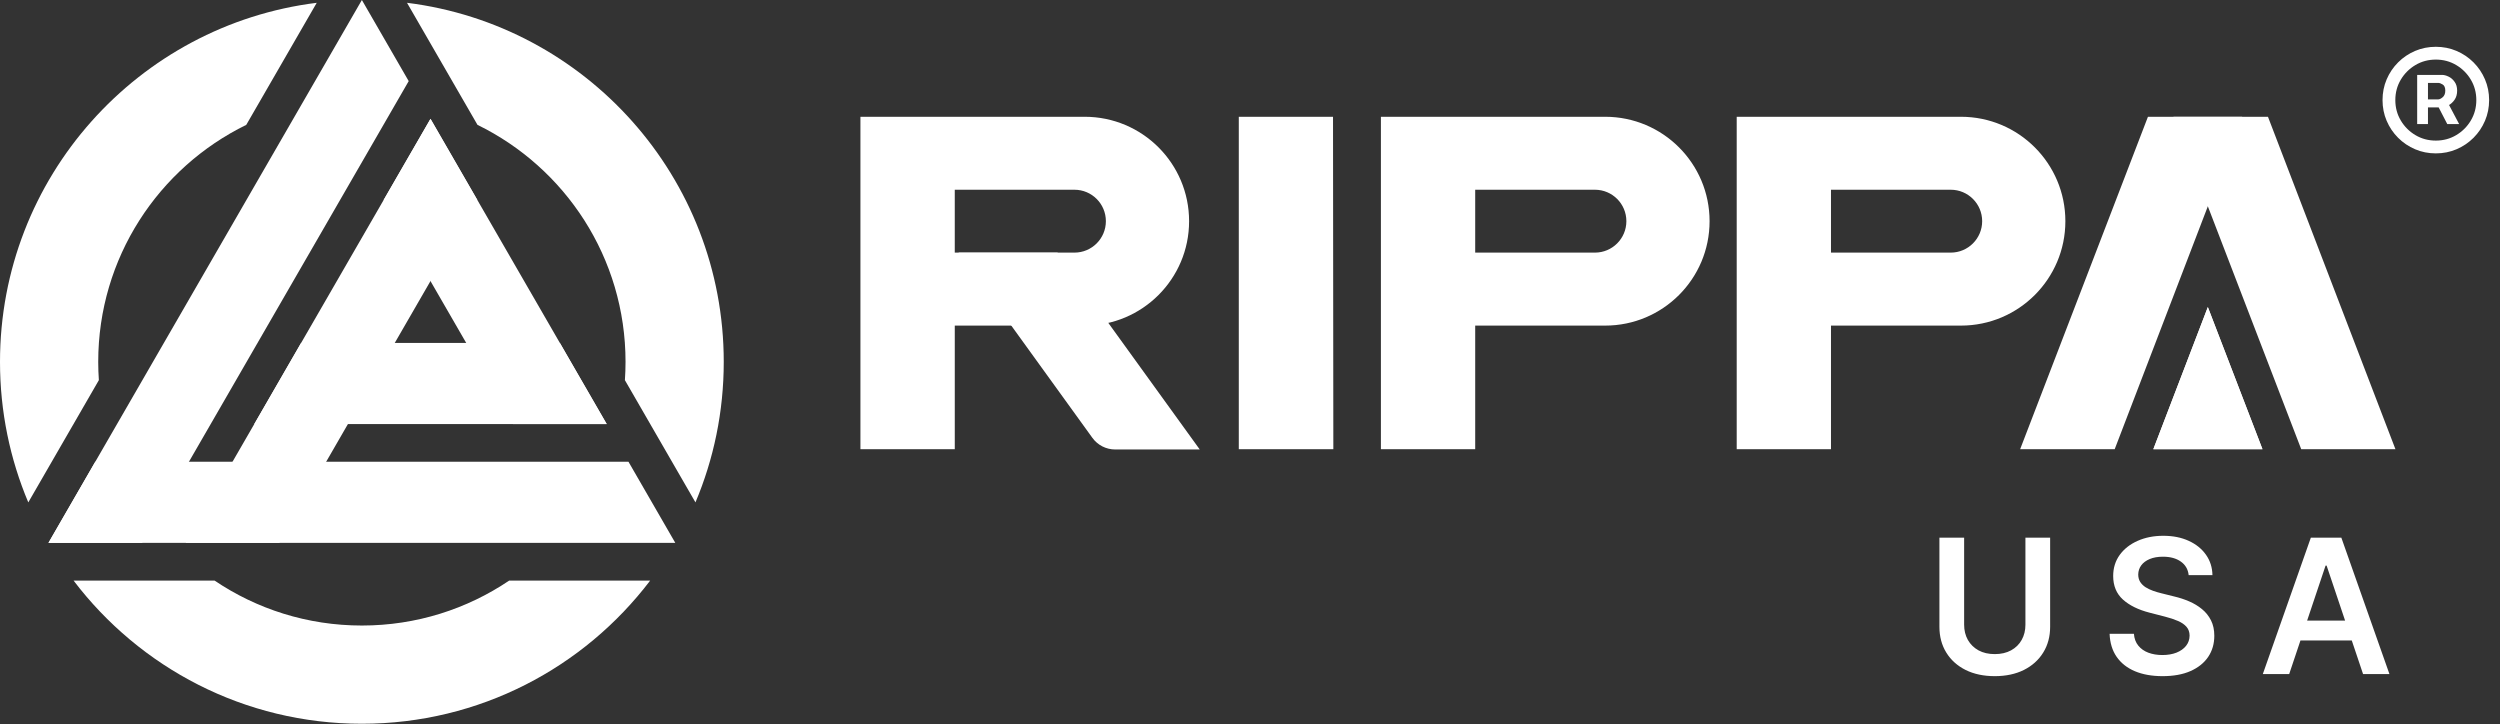
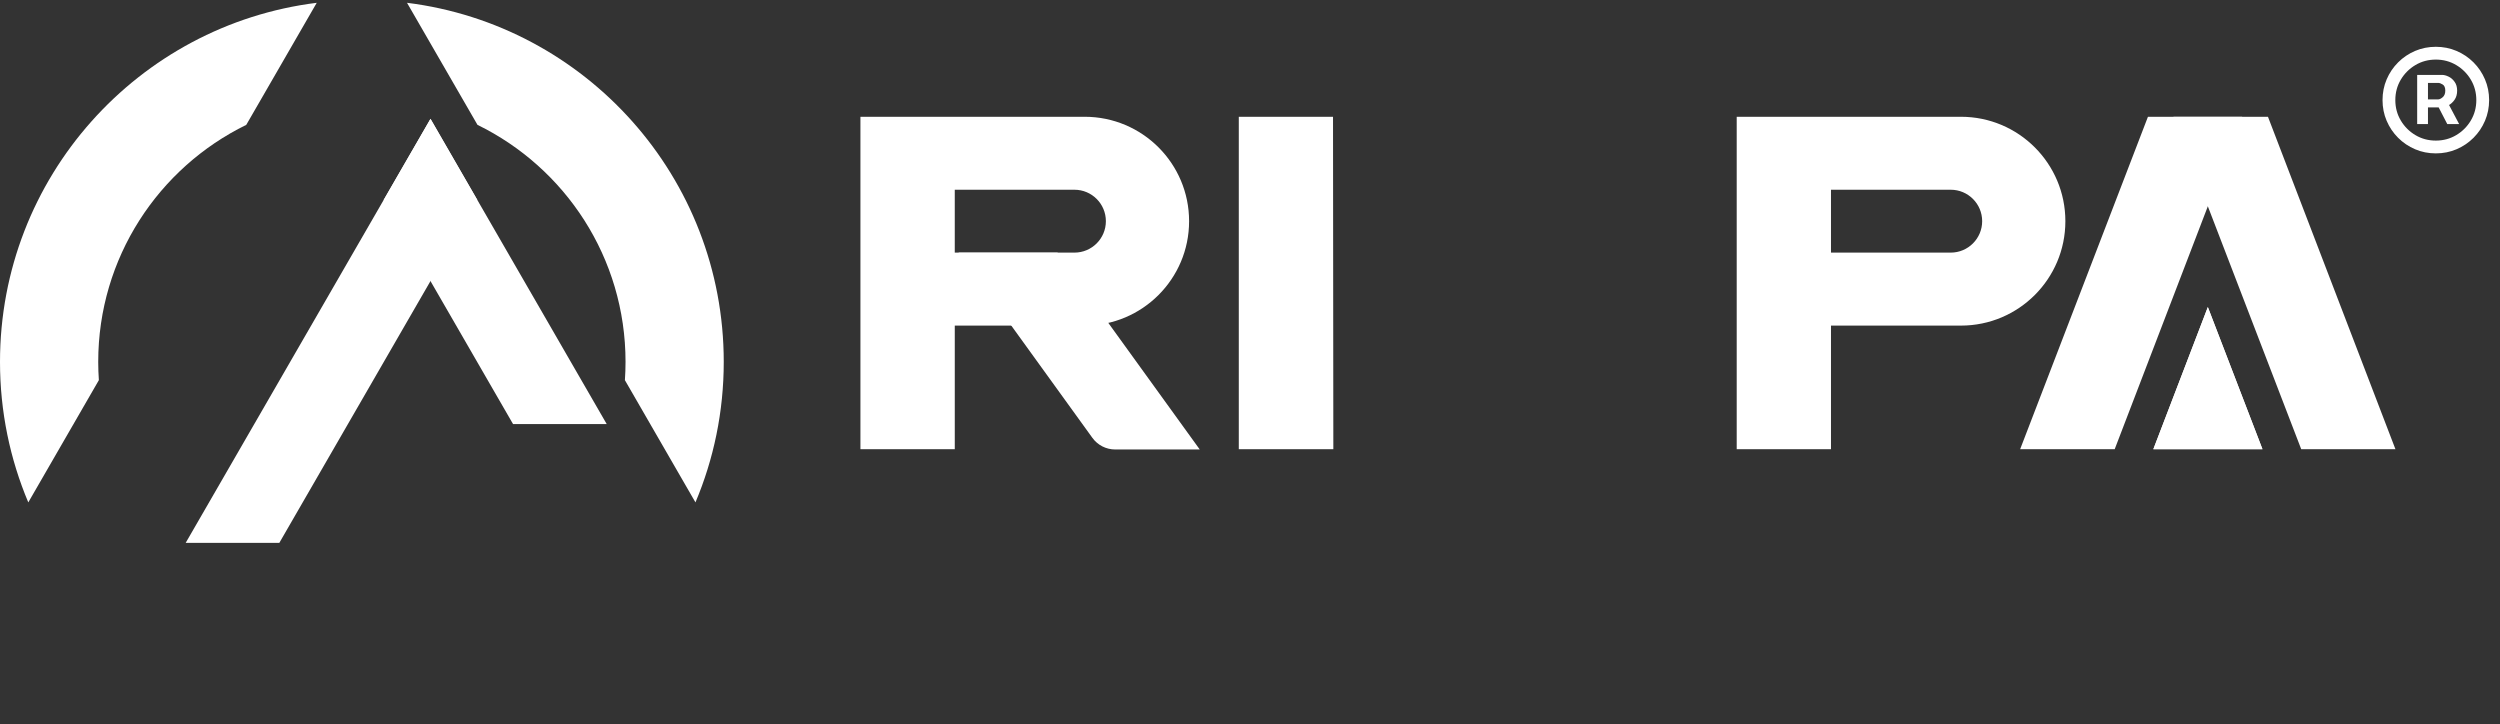
<svg xmlns="http://www.w3.org/2000/svg" width="1999" height="579" viewBox="0 0 1999 579" fill="none">
  <rect x="0" y="0" width="1999" height="579" fill="#333333" stroke="none" />
  <path d="M381.809 99.848C451.899 134.108 500.179 206.088 500.179 289.358C500.179 294.278 499.999 299.148 499.669 303.978L556.089 401.708C570.659 367.168 578.709 329.208 578.709 289.358C578.709 141.778 468.219 20.008 325.449 2.238L381.799 99.848H381.809Z" fill="white" />
-   <path d="M407.15 464.227C373.52 486.927 332.99 500.177 289.36 500.177C245.73 500.177 205.2 486.927 171.57 464.227H58.82C111.67 533.787 195.26 578.717 289.35 578.717C383.44 578.717 467.04 533.787 519.88 464.227H407.14H407.15Z" fill="white" />
  <path d="M79.05 303.978C78.72 299.148 78.54 294.278 78.54 289.358C78.54 206.088 126.82 134.108 196.91 99.848L253.26 2.238C110.49 20.008 0 141.778 0 289.358C0 329.198 8.06 367.168 22.62 401.708L79.04 303.978H79.05Z" fill="white" />
-   <path d="M38.738 434.08H113.628L326.798 64.86L289.358 0L38.738 434.08Z" fill="white" />
  <path d="M381.659 159.881L344.219 95.031L148.469 434.081H223.349L381.659 159.881Z" fill="white" />
-   <path d="M539.968 434.079L502.528 369.219H76.178L38.738 434.079H539.968Z" fill="white" />
+   <path d="M539.968 434.079H76.178L38.738 434.079H539.968Z" fill="white" />
  <path d="M485.11 339.061L344.22 95.031L306.77 159.881L410.22 339.061H485.11Z" fill="white" />
-   <path d="M203.328 339.059H485.108L447.668 274.199H240.768L203.328 339.059Z" fill="white" />
  <path d="M1065.88 93.383H990.539V359.203H1066.14L1065.88 93.383Z" fill="white" />
  <path d="M1388.68 93.381H1388.67V359.191H1464.06V260.351H1567.98C1614.09 260.351 1651.47 222.971 1651.47 176.861C1651.47 130.751 1614.09 93.371 1567.98 93.371H1388.68V93.381ZM1559.8 201.991H1464.06V151.711H1559.8C1573.68 151.711 1584.94 162.971 1584.94 176.851C1584.94 190.731 1573.68 201.991 1559.8 201.991Z" fill="white" />
-   <path d="M1104.19 93.381H1104.18V359.191H1179.57V260.351H1283.49C1329.6 260.351 1366.98 222.971 1366.98 176.861C1366.98 130.751 1329.6 93.371 1283.49 93.371H1104.19V93.381ZM1275.31 201.991H1179.57V151.711H1275.31C1289.19 151.711 1300.45 162.971 1300.45 176.851C1300.45 190.731 1289.19 201.991 1275.31 201.991Z" fill="white" />
  <path d="M1792.83 93.383H1717.49L1615.3 359.203H1690.9L1792.83 93.383Z" fill="white" />
  <path d="M1915.4 359.203L1840.06 359.193L1737.87 93.383H1813.47L1915.4 359.203Z" fill="white" />
  <path d="M688.01 93.381H688V359.191H763.44V260.351H867.31C913.42 260.351 950.8 222.971 950.8 176.861C950.8 130.751 913.42 93.371 867.31 93.371H688.01V93.381ZM859.12 201.991H763.43V151.711H859.12C873 151.711 884.26 162.971 884.26 176.851C884.26 190.731 873 201.991 859.12 201.991Z" fill="white" />
  <path d="M1809.08 359.201L1765.39 245.531L1721.8 359.201H1809.08Z" fill="white" />
  <path d="M1809.08 359.201L1765.39 245.531L1721.8 359.201H1809.08Z" fill="white" />
  <path d="M845.581 201.99H766.461L873.471 350.1C877.691 355.94 884.461 359.4 891.671 359.4H959.321L845.591 201.98L845.581 201.99Z" fill="white" />
  <path d="M1932.77 99.207V59.896H1952.69C1954.29 59.896 1956.03 60.358 1957.91 61.281C1959.79 62.169 1961.39 63.554 1962.7 65.436C1964.05 67.283 1964.73 69.626 1964.73 72.467C1964.73 75.344 1964.04 77.794 1962.65 79.818C1961.27 81.807 1959.58 83.316 1957.59 84.346C1955.64 85.376 1953.79 85.891 1952.05 85.891H1937.67V79.499H1949.39C1950.56 79.499 1951.82 78.913 1953.17 77.741C1954.55 76.569 1955.25 74.811 1955.25 72.467C1955.25 70.053 1954.55 68.419 1953.17 67.567C1951.82 66.715 1950.63 66.288 1949.6 66.288H1941.4V99.207H1932.77ZM1956.52 80.671L1966.33 99.207H1956.84L1947.26 80.671H1956.52ZM1947.68 122.645C1941.79 122.645 1936.27 121.544 1931.12 119.342C1925.97 117.141 1921.44 114.087 1917.53 110.18C1913.63 106.274 1910.57 101.746 1908.37 96.597C1906.17 91.448 1905.07 85.926 1905.07 80.031C1905.07 74.136 1906.17 68.614 1908.37 63.465C1910.57 58.316 1913.63 53.788 1917.53 49.882C1921.44 45.976 1925.97 42.922 1931.12 40.72C1936.27 38.519 1941.79 37.418 1947.68 37.418C1953.58 37.418 1959.1 38.519 1964.25 40.72C1969.4 42.922 1973.93 45.976 1977.83 49.882C1981.74 53.788 1984.79 58.316 1986.99 63.465C1989.2 68.614 1990.3 74.136 1990.3 80.031C1990.3 85.926 1989.2 91.448 1986.99 96.597C1984.79 101.746 1981.74 106.274 1977.83 110.18C1973.93 114.087 1969.4 117.141 1964.25 119.342C1959.1 121.544 1953.58 122.645 1947.68 122.645ZM1947.68 112.418C1953.65 112.418 1959.08 110.962 1963.98 108.05C1968.88 105.138 1972.79 101.232 1975.7 96.331C1978.61 91.43 1980.07 85.997 1980.07 80.031C1980.07 74.065 1978.61 68.632 1975.7 63.731C1972.79 58.831 1968.88 54.925 1963.98 52.013C1959.08 49.101 1953.65 47.645 1947.68 47.645C1941.72 47.645 1936.28 49.101 1931.38 52.013C1926.48 54.925 1922.58 58.831 1919.66 63.731C1916.75 68.632 1915.3 74.065 1915.3 80.031C1915.3 85.997 1916.75 91.43 1919.66 96.331C1922.58 101.232 1926.48 105.138 1931.38 108.05C1936.28 110.962 1941.72 112.418 1947.68 112.418Z" fill="white" />
-   <path d="M1619.53 429.909H1639.29V501.18C1639.29 508.993 1637.44 515.864 1633.75 521.795C1630.09 527.725 1624.94 532.359 1618.3 535.697C1611.66 539 1603.9 540.651 1595.02 540.651C1586.11 540.651 1578.33 539 1571.69 535.697C1565.05 532.359 1559.9 527.725 1556.25 521.795C1552.59 515.864 1550.76 508.993 1550.76 501.18V429.909H1570.52V499.529C1570.52 504.075 1571.52 508.123 1573.5 511.674C1575.53 515.225 1578.37 518.013 1582.03 520.037C1585.69 522.026 1590.02 523.02 1595.02 523.02C1600.03 523.02 1604.36 522.026 1608.02 520.037C1611.72 518.013 1614.56 515.225 1616.54 511.674C1618.53 508.123 1619.53 504.075 1619.53 499.529V429.909ZM1750.06 459.898C1749.56 455.246 1747.46 451.624 1743.77 449.032C1740.11 446.44 1735.35 445.143 1729.49 445.143C1725.38 445.143 1721.84 445.765 1718.89 447.008C1715.95 448.251 1713.69 449.937 1712.13 452.068C1710.57 454.199 1709.77 456.631 1709.73 459.366C1709.73 461.638 1710.25 463.609 1711.28 465.278C1712.34 466.947 1713.78 468.368 1715.59 469.54C1717.4 470.676 1719.41 471.635 1721.61 472.416C1723.81 473.197 1726.03 473.854 1728.27 474.387L1738.5 476.944C1742.62 477.903 1746.58 479.199 1750.38 480.832C1754.21 482.466 1757.64 484.526 1760.66 487.011C1763.71 489.497 1766.12 492.498 1767.9 496.013C1769.68 499.529 1770.56 503.648 1770.56 508.371C1770.56 514.763 1768.93 520.392 1765.66 525.257C1762.4 530.087 1757.67 533.869 1751.49 536.603C1745.35 539.302 1737.91 540.651 1729.18 540.651C1720.69 540.651 1713.32 539.337 1707.07 536.71C1700.85 534.082 1695.99 530.246 1692.47 525.204C1688.99 520.161 1687.11 514.018 1686.83 506.773H1706.27C1706.55 510.573 1707.73 513.734 1709.79 516.255C1711.85 518.776 1714.53 520.658 1717.83 521.901C1721.17 523.144 1724.9 523.766 1729.02 523.766C1733.31 523.766 1737.08 523.126 1740.31 521.848C1743.58 520.534 1746.13 518.723 1747.98 516.415C1749.83 514.071 1750.77 511.337 1750.8 508.212C1750.77 505.371 1749.93 503.027 1748.3 501.18C1746.66 499.298 1744.37 497.736 1741.43 496.493C1738.51 495.214 1735.11 494.078 1731.2 493.084L1718.79 489.888C1709.8 487.58 1702.7 484.082 1697.48 479.394C1692.3 474.671 1689.7 468.403 1689.7 460.591C1689.7 454.163 1691.44 448.535 1694.92 443.705C1698.44 438.876 1703.22 435.129 1709.25 432.466C1715.29 429.767 1722.13 428.418 1729.76 428.418C1737.5 428.418 1744.29 429.767 1750.11 432.466C1755.97 435.129 1760.57 438.84 1763.91 443.599C1767.24 448.322 1768.97 453.755 1769.07 459.898H1750.06ZM1830.43 539H1809.34L1847.75 429.909H1872.14L1910.6 539H1889.51L1860.37 452.281H1859.52L1830.43 539ZM1831.13 496.227H1888.65V512.1H1831.13V496.227Z" fill="white" />
</svg>